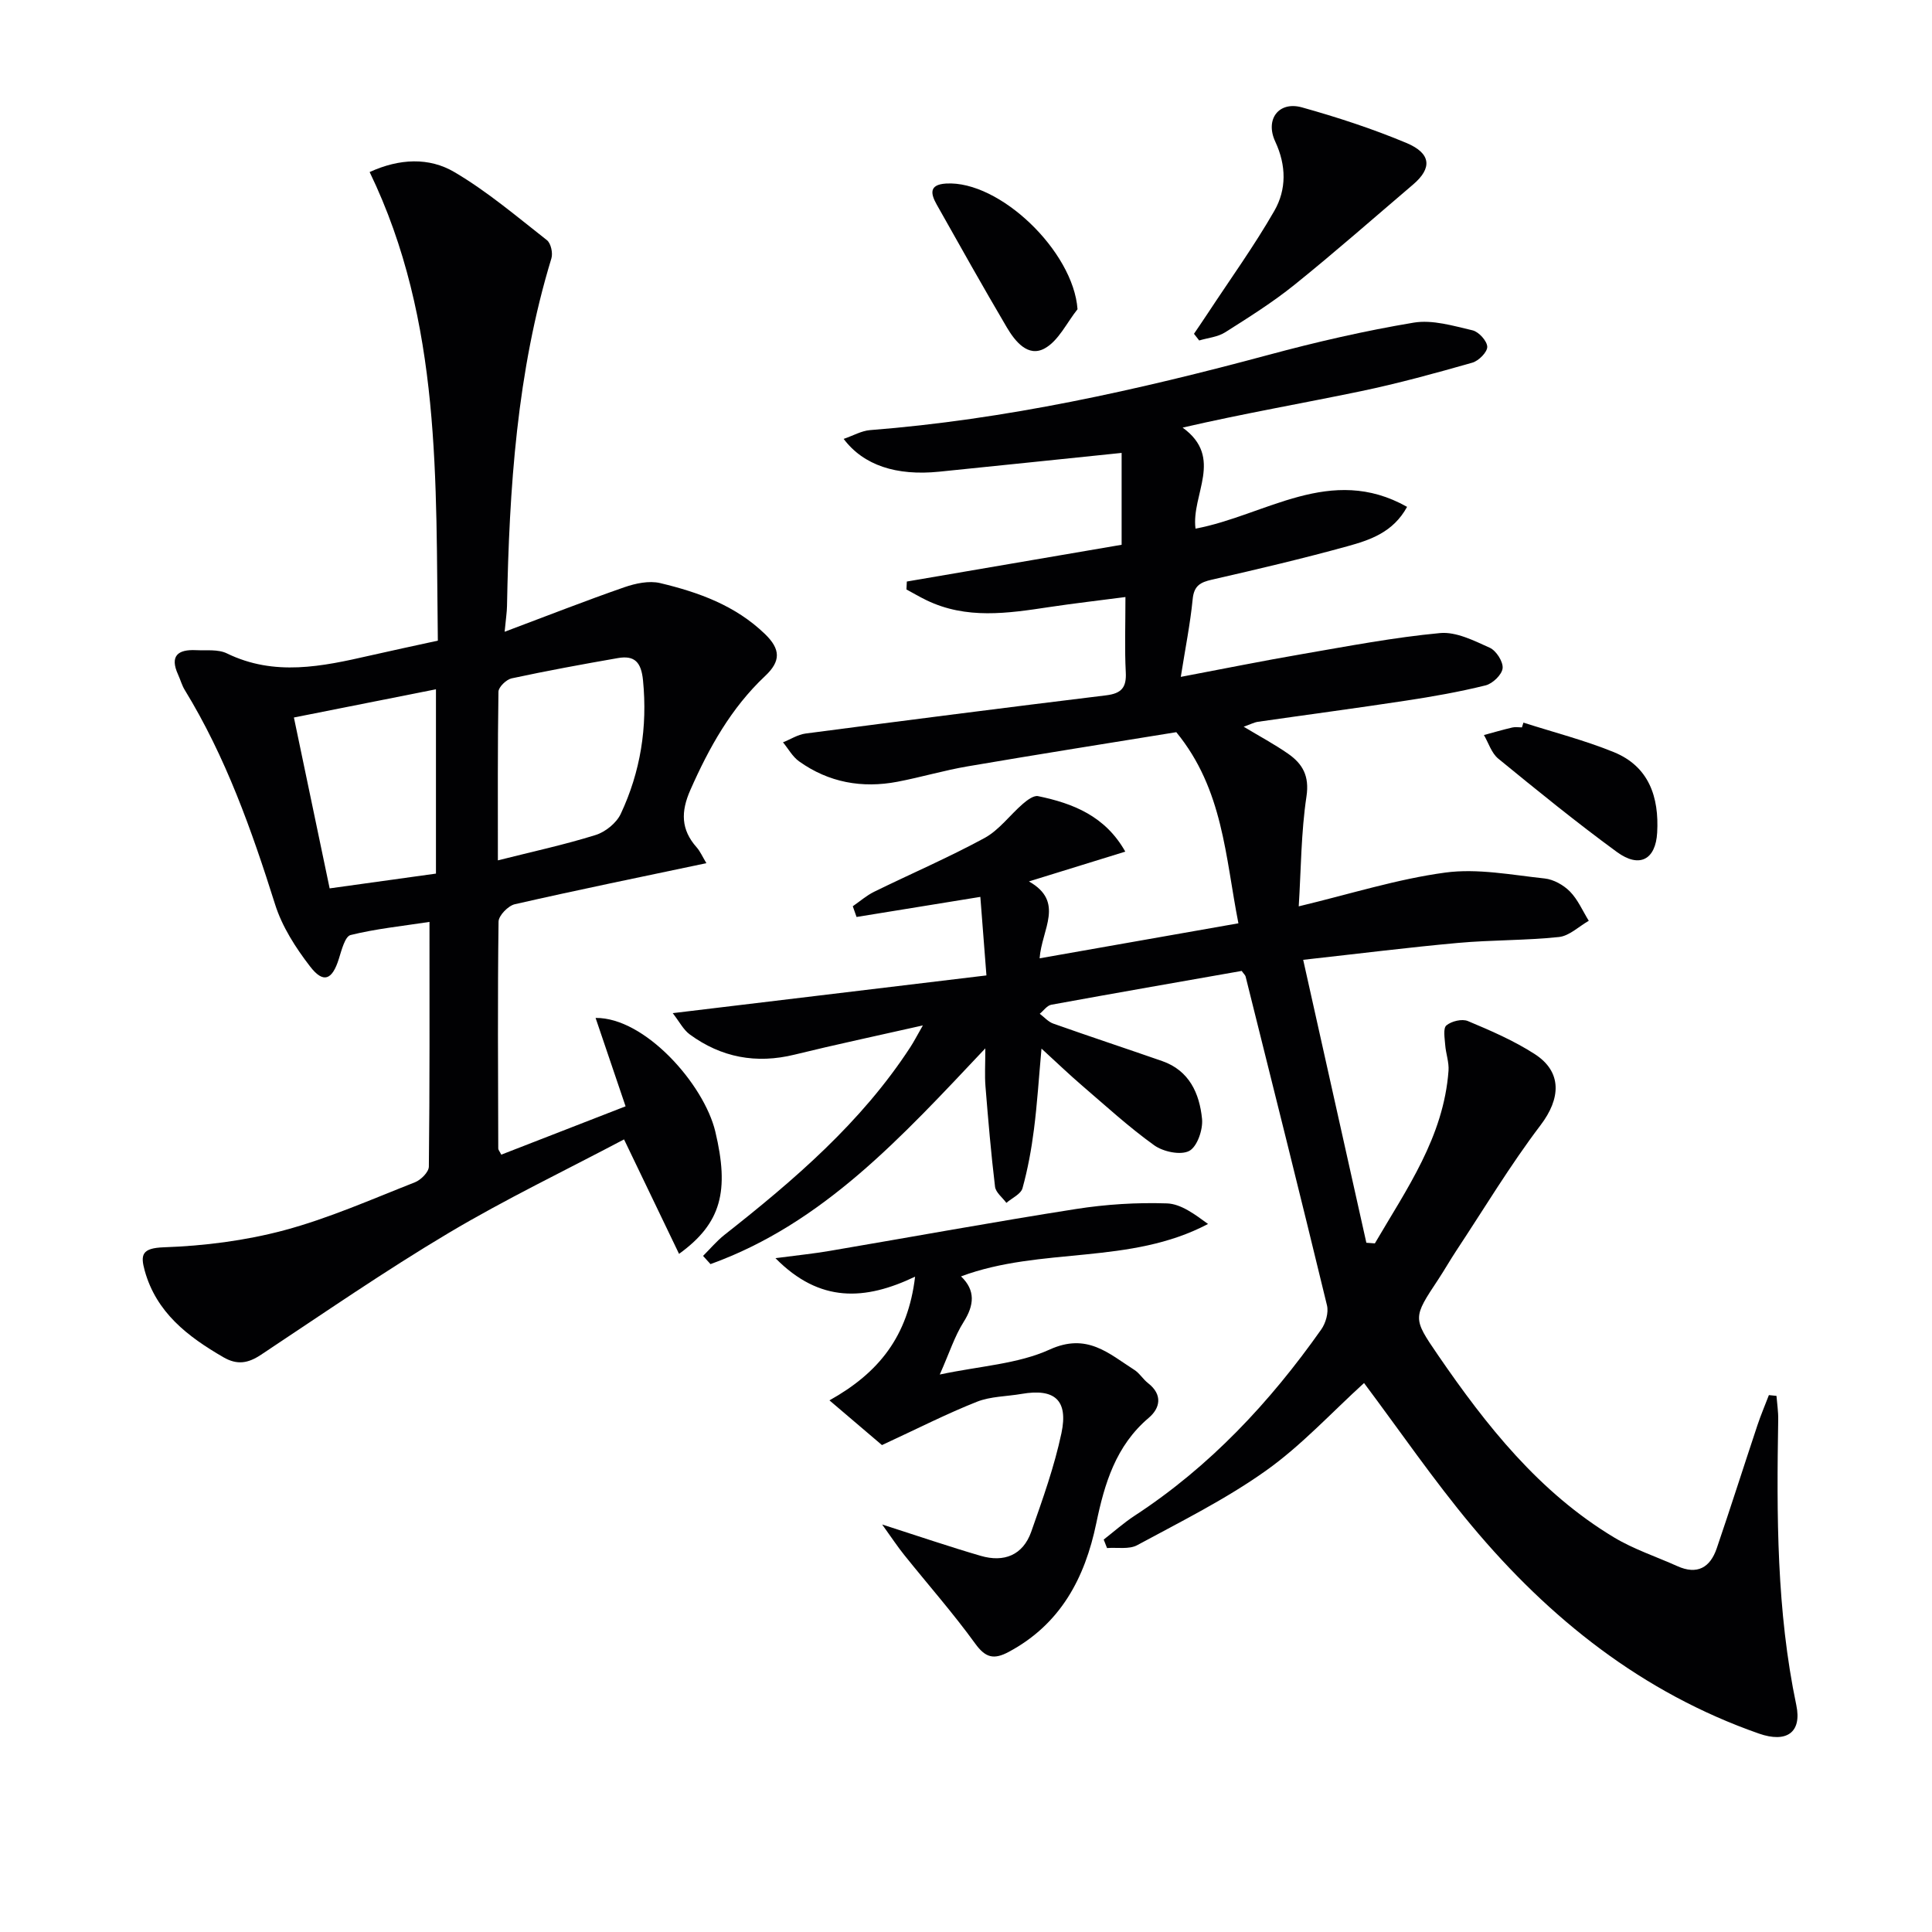
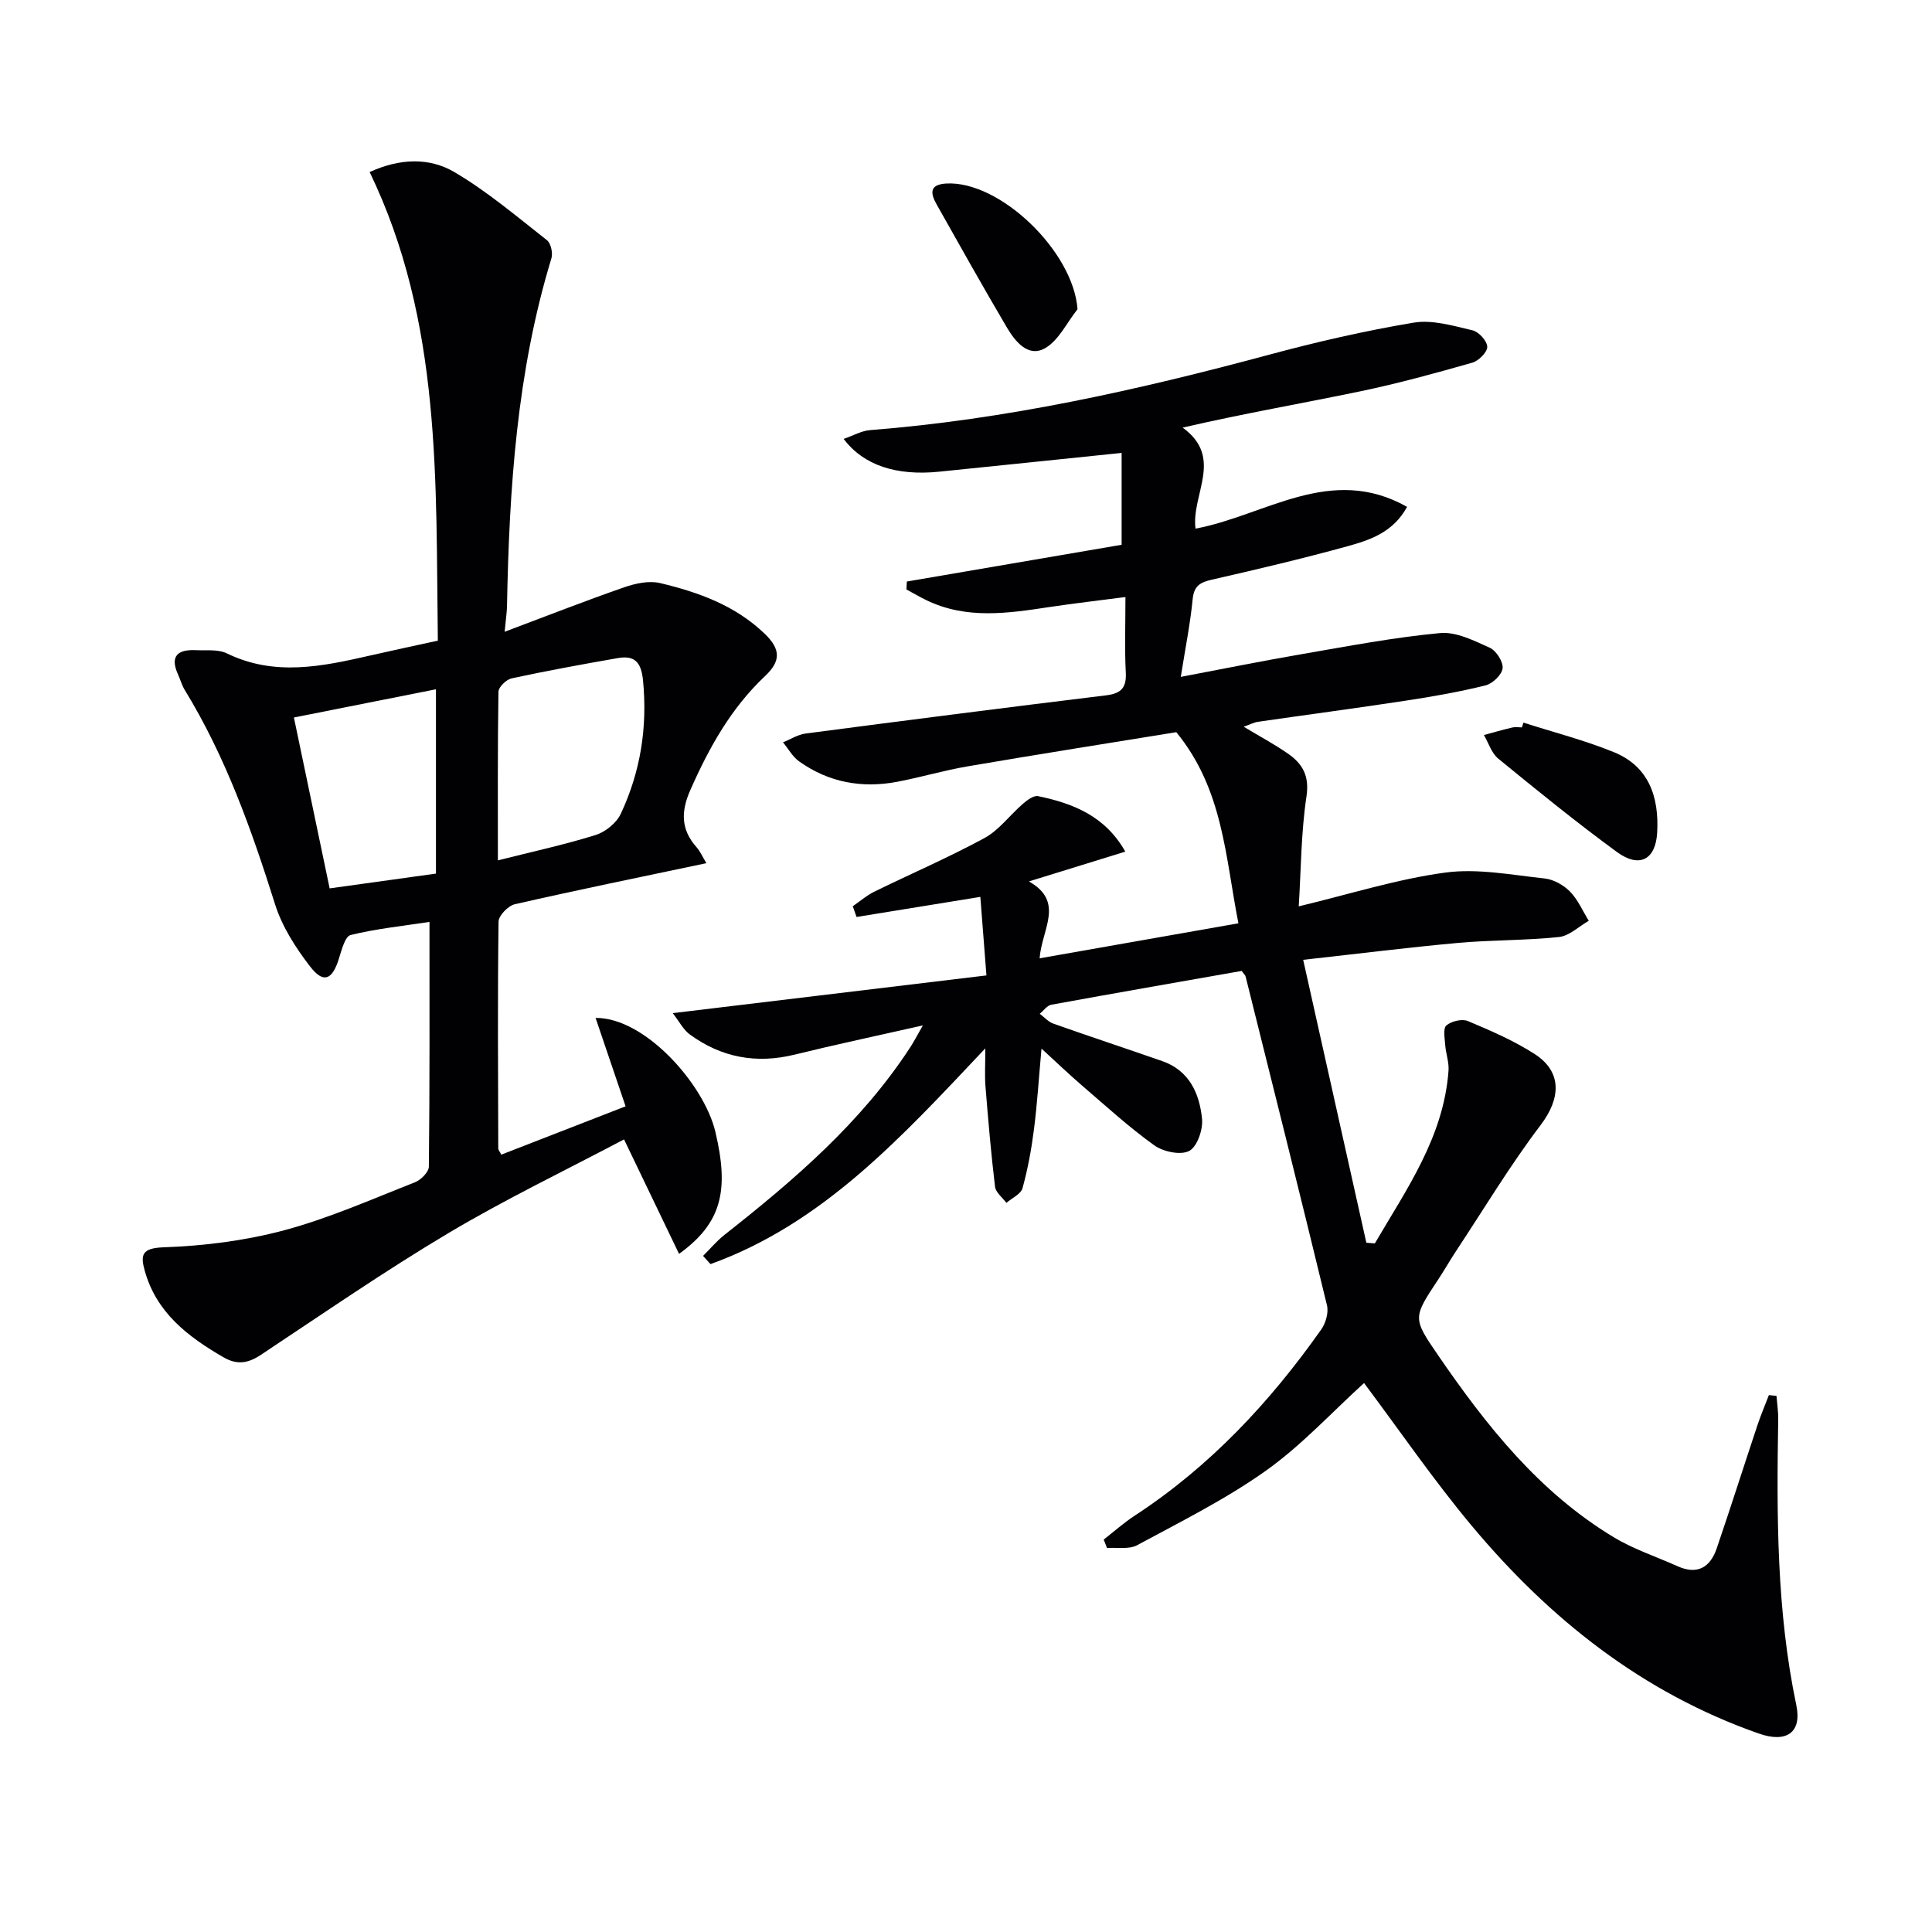
<svg xmlns="http://www.w3.org/2000/svg" enable-background="new 0 0 400 400" viewBox="0 0 400 400">
  <g fill="#010103">
    <path d="m282.41 286.34c-6.67 6.06-12.94 12.91-20.33 18.16-8.33 5.92-17.61 10.53-26.63 15.41-1.69.92-4.15.43-6.25.6-.23-.59-.46-1.18-.69-1.76 2.12-1.65 4.15-3.46 6.39-4.93 15.57-10.17 28.01-23.48 38.65-38.57.93-1.32 1.55-3.48 1.19-4.98-5.5-22.73-11.19-45.41-16.85-68.09-.07-.29-.36-.52-.81-1.16-13.02 2.29-26.23 4.59-39.42 7-.88.16-1.6 1.23-2.39 1.87.93.7 1.76 1.67 2.81 2.04 7.49 2.65 15.03 5.14 22.53 7.75 5.63 1.96 7.74 6.72 8.26 11.98.22 2.21-1.01 5.77-2.66 6.63-1.78.93-5.37.17-7.23-1.16-5.26-3.77-10.06-8.18-14.99-12.41-2.63-2.26-5.14-4.67-8.36-7.62-.55 6.07-.88 11.41-1.56 16.72-.52 4.1-1.27 8.2-2.37 12.18-.34 1.23-2.18 2.04-3.34 3.04-.82-1.11-2.21-2.16-2.35-3.35-.83-6.91-1.42-13.85-1.98-20.79-.18-2.25-.03-4.52-.03-7.85-17.28 18.31-33.55 36.25-56.9 44.67-.51-.57-1.03-1.13-1.54-1.7 1.48-1.47 2.83-3.09 4.45-4.37 14.43-11.36 28.31-23.25 38.46-38.84.71-1.08 1.3-2.24 2.6-4.51-9.58 2.17-18.1 3.97-26.56 6.05-7.94 1.95-15.17.6-21.71-4.19-1.32-.97-2.14-2.63-3.52-4.4 21.98-2.64 43.11-5.19 64.95-7.81-.48-6.18-.88-11.37-1.26-16.26-8.96 1.46-17.3 2.81-25.63 4.16-.26-.74-.52-1.48-.78-2.22 1.46-1.01 2.83-2.21 4.4-2.99 7.61-3.73 15.42-7.09 22.86-11.13 3.04-1.65 5.26-4.76 7.96-7.09.88-.76 2.22-1.77 3.13-1.59 7.28 1.5 13.93 4.14 18.07 11.49-6.62 2.05-12.86 3.98-19.95 6.17 7.47 4.23 2.65 9.89 2.21 15.92 13.89-2.45 27.34-4.82 41.16-7.25-2.72-13.77-3.14-27.71-12.86-39.57-13.79 2.24-28.5 4.56-43.17 7.07-4.89.83-9.68 2.26-14.55 3.19-7.34 1.4-14.25.16-20.38-4.22-1.36-.97-2.23-2.61-3.33-3.94 1.56-.62 3.07-1.61 4.68-1.82 20.73-2.72 41.48-5.38 62.23-7.91 3.17-.39 4.23-1.62 4.06-4.78-.25-4.8-.07-9.63-.07-15.57-5.51.72-10.66 1.31-15.79 2.08-8.59 1.3-17.15 2.58-25.42-1.43-1.41-.68-2.76-1.48-4.13-2.22.03-.55.05-1.1.08-1.64 14.85-2.54 29.7-5.08 44.47-7.61 0-6.57 0-12.89 0-19.02-13.11 1.35-25.45 2.64-37.79 3.89-8.83.89-15.64-1.31-19.76-6.79 1.96-.67 3.69-1.68 5.47-1.82 28.07-2.19 55.39-8.28 82.5-15.58 9.9-2.67 19.93-4.98 30.04-6.67 3.89-.65 8.19.66 12.19 1.59 1.29.3 3.02 2.21 3.05 3.41.02 1.11-1.78 2.92-3.1 3.29-7.62 2.17-15.28 4.28-23.04 5.9-12.12 2.52-24.32 4.63-36.93 7.54 8.62 6.24 1.74 13.84 2.67 20.92 14.49-2.72 27.97-13.43 43.8-4.51-2.89 5.29-7.69 6.87-12.36 8.16-9.28 2.56-18.66 4.77-28.04 6.91-2.42.55-3.72 1.26-3.99 4.04-.5 5.09-1.52 10.13-2.46 16.09 8.83-1.67 17.01-3.33 25.24-4.74 9.45-1.63 18.91-3.44 28.44-4.33 3.33-.31 7.03 1.57 10.29 3.04 1.34.61 2.8 2.89 2.66 4.25-.14 1.33-2.07 3.18-3.52 3.54-5.45 1.35-11.01 2.33-16.57 3.17-10.17 1.55-20.38 2.9-30.57 4.37-.8.12-1.56.53-2.95 1.02 3.36 2.02 6.4 3.64 9.21 5.6 2.99 2.09 4.43 4.59 3.79 8.84-1.12 7.45-1.12 15.08-1.6 22.75 10.68-2.56 20.38-5.65 30.32-6.99 6.7-.91 13.75.49 20.61 1.22 1.84.2 3.9 1.36 5.22 2.7 1.65 1.68 2.63 4.01 3.9 6.06-2.06 1.17-4.03 3.14-6.19 3.36-6.92.73-13.93.59-20.87 1.22-10.19.92-20.35 2.2-32.07 3.5 4.54 20.33 8.81 39.46 13.08 58.58.58.04 1.17.09 1.76.13 6.57-11.25 14.24-22.01 15.25-35.75.13-1.76-.56-3.57-.69-5.37-.1-1.38-.46-3.42.25-4.01 1.05-.88 3.24-1.41 4.45-.9 4.73 1.98 9.51 4.05 13.8 6.81 5.79 3.72 5.42 9.25 1.25 14.74-6.31 8.31-11.71 17.32-17.48 26.04-1.28 1.94-2.43 3.97-3.71 5.91-5.25 7.93-5.32 7.97-.07 15.63 10.03 14.63 20.97 28.45 36.46 37.77 4.09 2.46 8.73 3.98 13.11 5.95 4.12 1.86 6.8.3 8.16-3.68 2.89-8.47 5.6-17.01 8.43-25.5.7-2.11 1.58-4.15 2.37-6.23.52.05 1.05.1 1.57.16.13 1.64.39 3.28.36 4.92-.33 19.81-.35 39.58 3.75 59.13 1.18 5.64-2.02 7.87-7.74 5.87-24.11-8.44-43.36-23.74-59.5-43.07-7.87-9.42-14.84-19.6-22.26-29.51z" />
    <path d="m146.25 178.71c-13.52 2.85-26.63 5.53-39.66 8.5-1.37.31-3.35 2.34-3.37 3.6-.21 15.66-.1 31.32-.06 46.98 0 .27.26.54.62 1.27 8.55-3.33 17.13-6.66 25.74-10.01-2.14-6.32-4.13-12.18-6.21-18.3 10.2-.11 22.44 13.71 24.79 23.54 2.92 12.27 1.28 18.96-7.51 25.31-3.75-7.81-7.42-15.45-11.39-23.7-12.1 6.4-24.51 12.35-36.29 19.36-13.26 7.89-25.99 16.69-38.86 25.22-2.66 1.77-4.92 2.19-7.8.52-7.37-4.27-13.88-9.24-16.29-17.93-.91-3.29-.58-4.67 3.94-4.83 8.37-.29 16.88-1.37 24.96-3.53 9.24-2.48 18.11-6.42 27.05-9.93 1.24-.49 2.87-2.12 2.88-3.25.19-16.64.13-33.27.13-50.66-5.76.88-11.14 1.43-16.34 2.72-1.15.29-1.86 3.13-2.42 4.91-1.37 4.39-3.19 5.19-5.95 1.61-2.99-3.87-5.8-8.25-7.25-12.85-4.86-15.41-10.22-30.55-18.71-44.41-.6-.98-.9-2.13-1.38-3.18-1.78-3.9-.01-5.24 3.7-5.06 2.16.1 4.59-.22 6.41.67 9.86 4.8 19.7 2.71 29.6.45 4.51-1.03 9.03-1.99 14.07-3.09-.45-32.97.88-65.97-14.12-97.02 6.19-2.83 12.33-3.07 17.55.01 6.8 4 12.91 9.2 19.15 14.09.83.65 1.27 2.68.93 3.78-7.16 23.48-8.73 47.65-9.19 71.97-.02 1.28-.23 2.55-.49 5.33 8.83-3.31 16.75-6.43 24.79-9.22 2.31-.8 5.11-1.4 7.4-.86 7.95 1.9 15.57 4.62 21.7 10.54 3.26 3.15 3.32 5.62.04 8.7-7.03 6.61-11.61 14.83-15.48 23.6-1.99 4.5-1.96 8.19 1.3 11.87.73.82 1.18 1.89 2.02 3.28zm-43.17-.58c7.12-1.8 13.77-3.23 20.23-5.25 2.03-.63 4.32-2.48 5.21-4.38 4.09-8.72 5.56-17.93 4.61-27.63-.37-3.77-1.73-5.23-5.21-4.62-7.35 1.28-14.7 2.63-22 4.2-1.09.24-2.7 1.79-2.72 2.76-.18 11.46-.12 22.92-.12 34.92zm-12.82 2.74c0-12.8 0-25.16 0-38.16-9.93 1.97-19.43 3.86-29.41 5.84 2.49 11.93 4.91 23.49 7.4 35.38 7.65-1.06 14.8-2.05 22.01-3.06z" />
-     <path d="m182.64 315.63c7.83 2.51 14.08 4.65 20.41 6.49 4.82 1.41 8.74-.13 10.46-5 2.36-6.71 4.78-13.47 6.25-20.4 1.45-6.88-1.44-9.3-8.23-8.13-3.1.54-6.42.5-9.27 1.63-6.19 2.45-12.15 5.49-19.66 8.97-2.47-2.11-6.41-5.46-10.87-9.26 10.24-5.72 16.26-13.27 17.73-25.61-10.33 4.93-19.72 5.5-28.91-3.83 4.61-.61 7.95-.94 11.25-1.51 17-2.89 33.96-6 50.99-8.67 6.19-.97 12.55-1.37 18.81-1.16 2.92.1 5.78 2.27 8.51 4.26-16.19 8.55-34.53 4.67-51.14 10.85 3.03 2.9 2.74 5.96.52 9.47-1.84 2.91-2.9 6.3-4.92 10.85 8.32-1.77 16.13-2.16 22.75-5.17 7.75-3.53 12.22.82 17.52 4.2 1.1.7 1.82 1.96 2.87 2.77 3.06 2.39 2.49 5.17.11 7.18-6.81 5.78-9.14 13.59-10.85 21.82-2.36 11.36-7.4 20.88-18.11 26.62-3.08 1.65-4.81 1.26-6.97-1.73-4.57-6.31-9.75-12.18-14.63-18.27-1.39-1.72-2.62-3.59-4.62-6.37z" />
-     <path d="m247.2 69.11c.96-1.42 1.93-2.83 2.87-4.26 4.63-7.04 9.58-13.9 13.77-21.2 2.53-4.41 2.5-9.37.19-14.33-2.16-4.64.75-8.42 5.52-7.09 7.33 2.05 14.62 4.43 21.64 7.37 5.15 2.16 5.34 5.22 1.39 8.59-8.17 6.96-16.22 14.05-24.58 20.78-4.51 3.63-9.46 6.74-14.36 9.84-1.53.97-3.56 1.14-5.36 1.68-.37-.46-.73-.92-1.08-1.38z" />
+     <path d="m182.64 315.63z" />
    <path d="m315.41 149.61c6.24 2 12.64 3.64 18.69 6.1 7.31 2.97 9.41 9.32 9 16.67-.31 5.6-3.67 7.43-8.33 4.02-8.41-6.15-16.51-12.74-24.58-19.34-1.39-1.14-2-3.23-2.96-4.88 1.96-.53 3.91-1.1 5.88-1.56.63-.15 1.32-.02 1.99-.02.09-.34.2-.66.31-.99z" />
    <path d="m223.09 64.02c-2.23 2.79-3.93 6.54-6.81 8.12-3.45 1.89-6.12-1.47-7.83-4.36-4.95-8.41-9.73-16.92-14.51-25.42-1.2-2.14-1.73-4.14 1.93-4.36 11.08-.67 26.35 14 27.22 26.02z" />
  </g>
</svg>